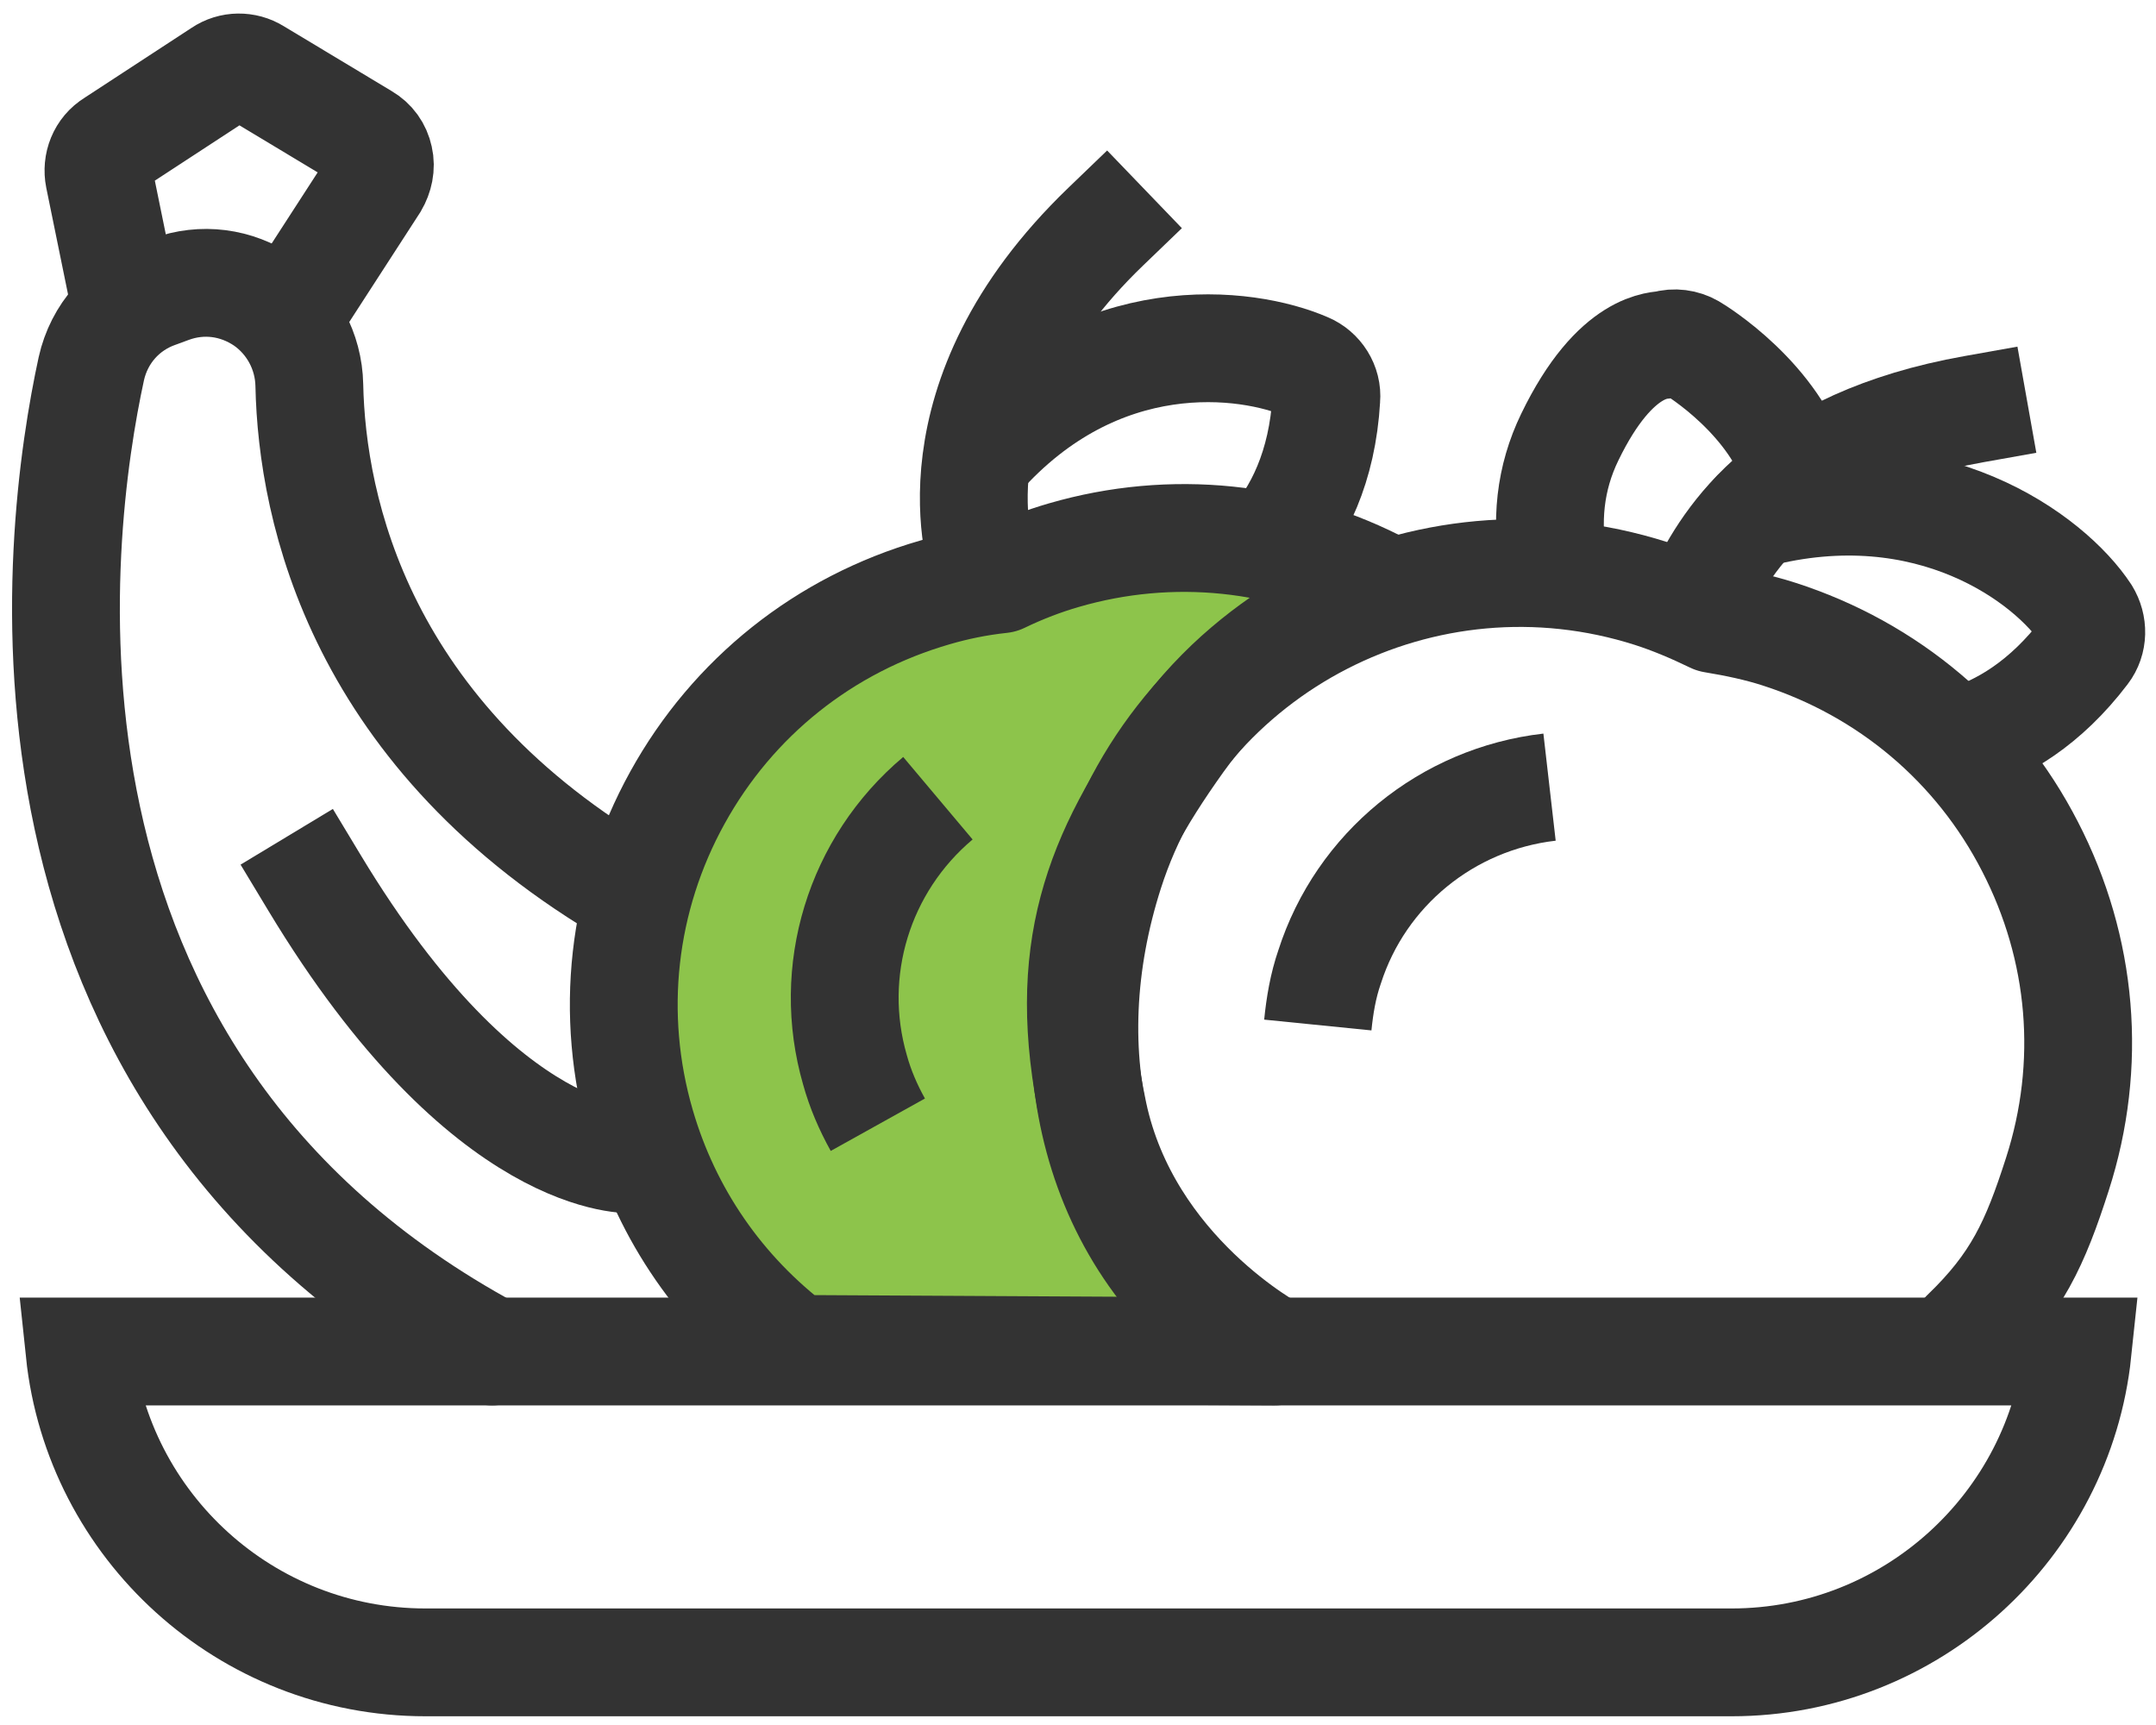
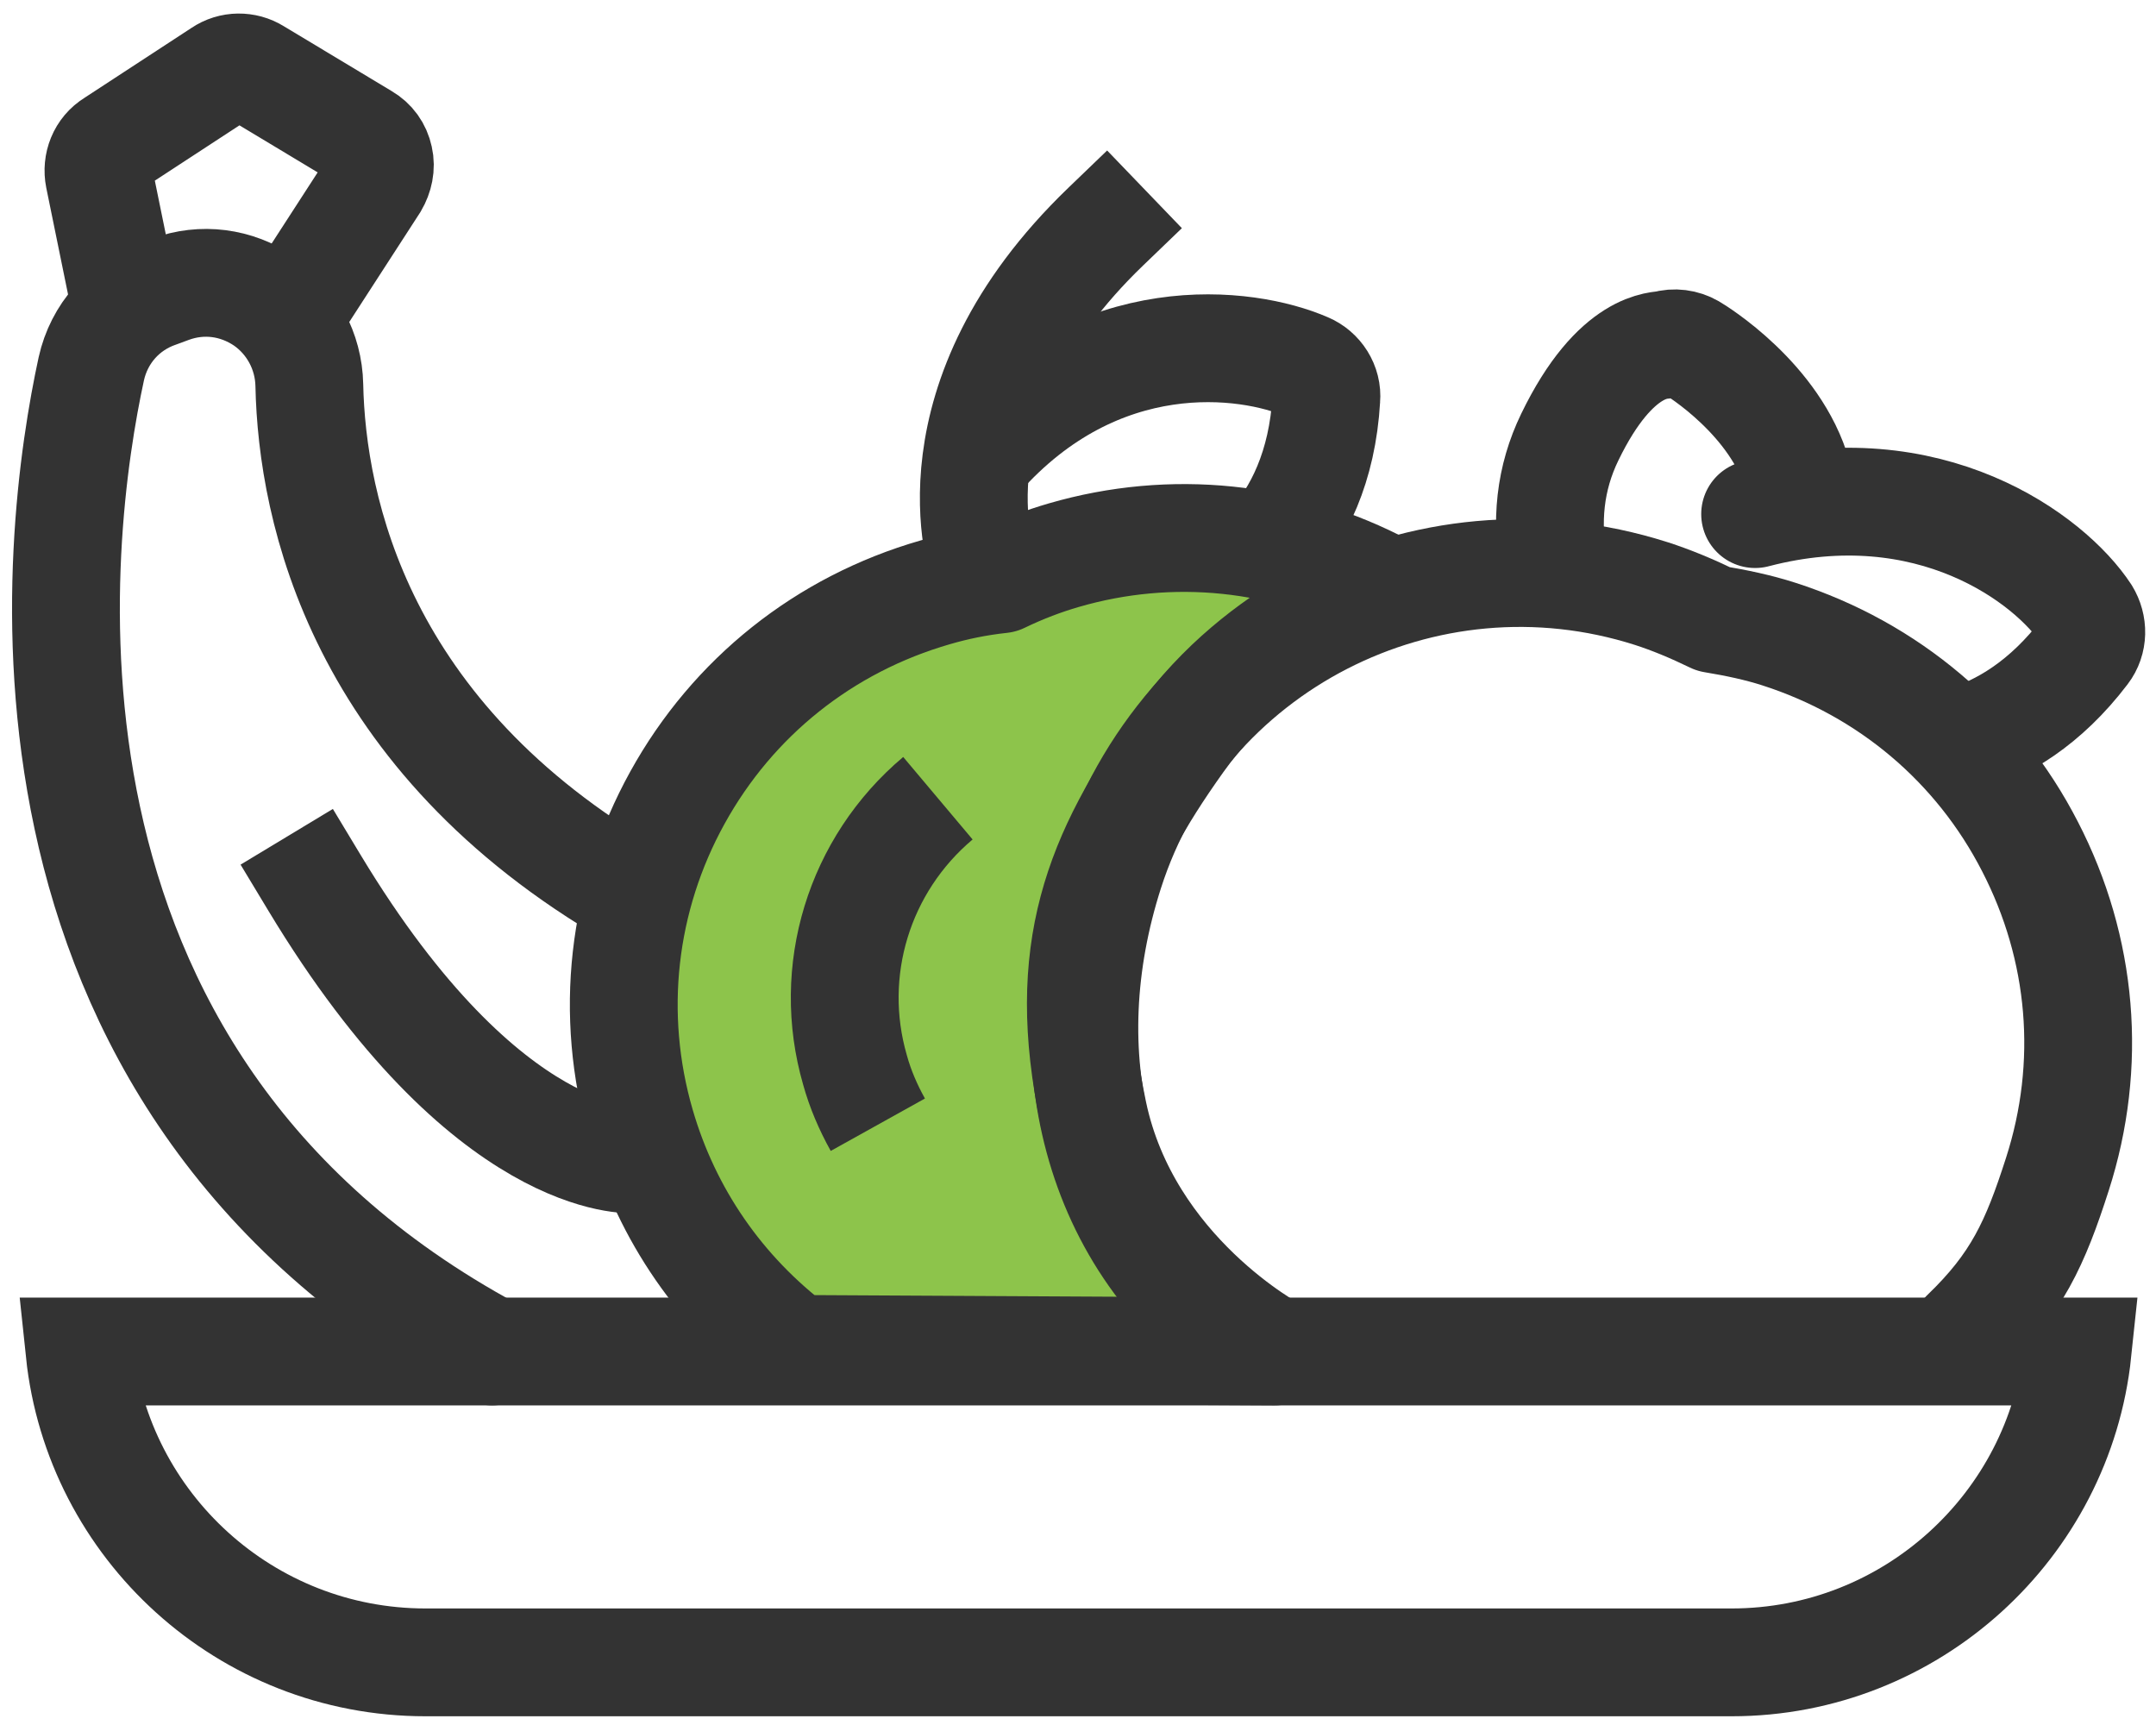
<svg xmlns="http://www.w3.org/2000/svg" width="100" height="80" viewBox="0 0 100 80" fill="none">
  <path d="M3.689 62.678C4.537 70.778 11.41 77.095 19.735 77.095H80.317C88.642 77.095 95.515 70.748 96.363 62.678H3.689Z" stroke="#333333" stroke-width="5" stroke-linecap="round" />
-   <path d="M61.123 47.537C61.214 46.63 61.365 45.724 61.668 44.847C63.121 40.314 67.118 37.05 71.871 36.505" stroke="#333333" stroke-width="5" stroke-linejoin="round" />
-   <path d="M78.894 27.529C80.136 24.93 82.891 20.518 91.55 18.976" stroke="#333333" stroke-width="5" stroke-linecap="square" stroke-linejoin="round" />
  <path d="M72.112 26.441C71.658 24.205 71.9 22.15 72.808 20.276C74.958 15.833 77.047 16.044 77.259 15.984C77.652 15.863 78.106 15.924 78.47 16.135C78.682 16.256 82.375 18.523 83.374 22.059" stroke="#333333" stroke-width="5" stroke-linecap="round" stroke-linejoin="round" />
  <path d="M81.406 23.842C89.49 21.726 95.091 25.927 96.756 28.466C97.089 29.01 97.089 29.705 96.695 30.219C94.879 32.607 92.85 33.816 91.004 34.36" stroke="#333333" stroke-width="5" stroke-linecap="round" stroke-linejoin="round" />
  <path d="M36.903 62.558C33.421 59.928 30.938 56.332 29.727 52.161C28.244 47.053 28.849 41.643 31.423 36.989C33.996 32.335 38.235 28.95 43.382 27.469C44.32 27.197 45.319 26.985 46.439 26.864C47.438 26.381 48.407 26.018 49.346 25.746C54.341 24.295 59.639 24.84 64.241 27.288C64.241 27.288 58.519 29.01 54.705 34.36C50.89 39.709 49.134 44.152 50.708 51.617C52.282 59.082 59.125 62.678 59.125 62.678L36.933 62.558H36.903Z" fill="#8DC44B" stroke="#333333" stroke-width="5" stroke-linejoin="round" />
  <path d="M40.716 52.161C40.262 51.345 39.899 50.499 39.657 49.622C38.325 45.028 39.838 40.102 43.502 37.019" stroke="#333333" stroke-width="5" stroke-linejoin="round" />
  <path d="M45.652 26.441C45.531 26.079 42.897 18.583 51.283 10.514" stroke="#333333" stroke-width="5" stroke-linecap="square" stroke-linejoin="round" />
  <path d="M45.41 21.182C50.951 14.926 57.823 15.803 60.608 17.012C61.184 17.253 61.577 17.858 61.517 18.493C61.335 21.666 60.215 23.872 58.883 25.353" stroke="#333333" stroke-width="5" stroke-miterlimit="10" />
  <path d="M57.944 62.558C50.648 57.631 48.771 48.836 51.465 40.434C54.826 29.947 66.088 24.174 76.594 27.529C77.532 27.831 78.471 28.224 79.47 28.708C80.56 28.889 81.559 29.101 82.498 29.403C87.584 31.035 91.732 34.541 94.154 39.256C96.606 44.001 97.06 49.38 95.425 54.458C94.396 57.661 93.548 59.535 91.126 61.862" stroke="#333333" stroke-width="5" stroke-linecap="round" stroke-linejoin="round" />
  <path d="M22.824 62.678C-0.821 49.925 2.6 24.628 4.235 17.102C4.598 15.47 5.748 14.171 7.323 13.627L7.898 13.415C9.381 12.871 10.956 13.083 12.258 13.959C13.529 14.836 14.316 16.286 14.347 17.858C14.468 23.631 16.678 34.148 29.393 41.492" stroke="#333333" stroke-width="5" stroke-linecap="round" stroke-linejoin="round" />
  <path d="M5.869 14.443L4.597 8.217C4.476 7.612 4.718 6.978 5.263 6.645L10.258 3.381C10.743 3.049 11.379 3.049 11.863 3.351L16.889 6.373C17.252 6.585 17.494 6.917 17.585 7.34C17.676 7.733 17.585 8.156 17.373 8.519L13.226 14.926" stroke="#333333" stroke-width="5" stroke-miterlimit="10" />
  <path d="M29.364 53.763C29.364 53.763 22.613 54.246 14.59 40.948" stroke="#333333" stroke-width="5" stroke-linecap="square" stroke-linejoin="round" />
</svg>